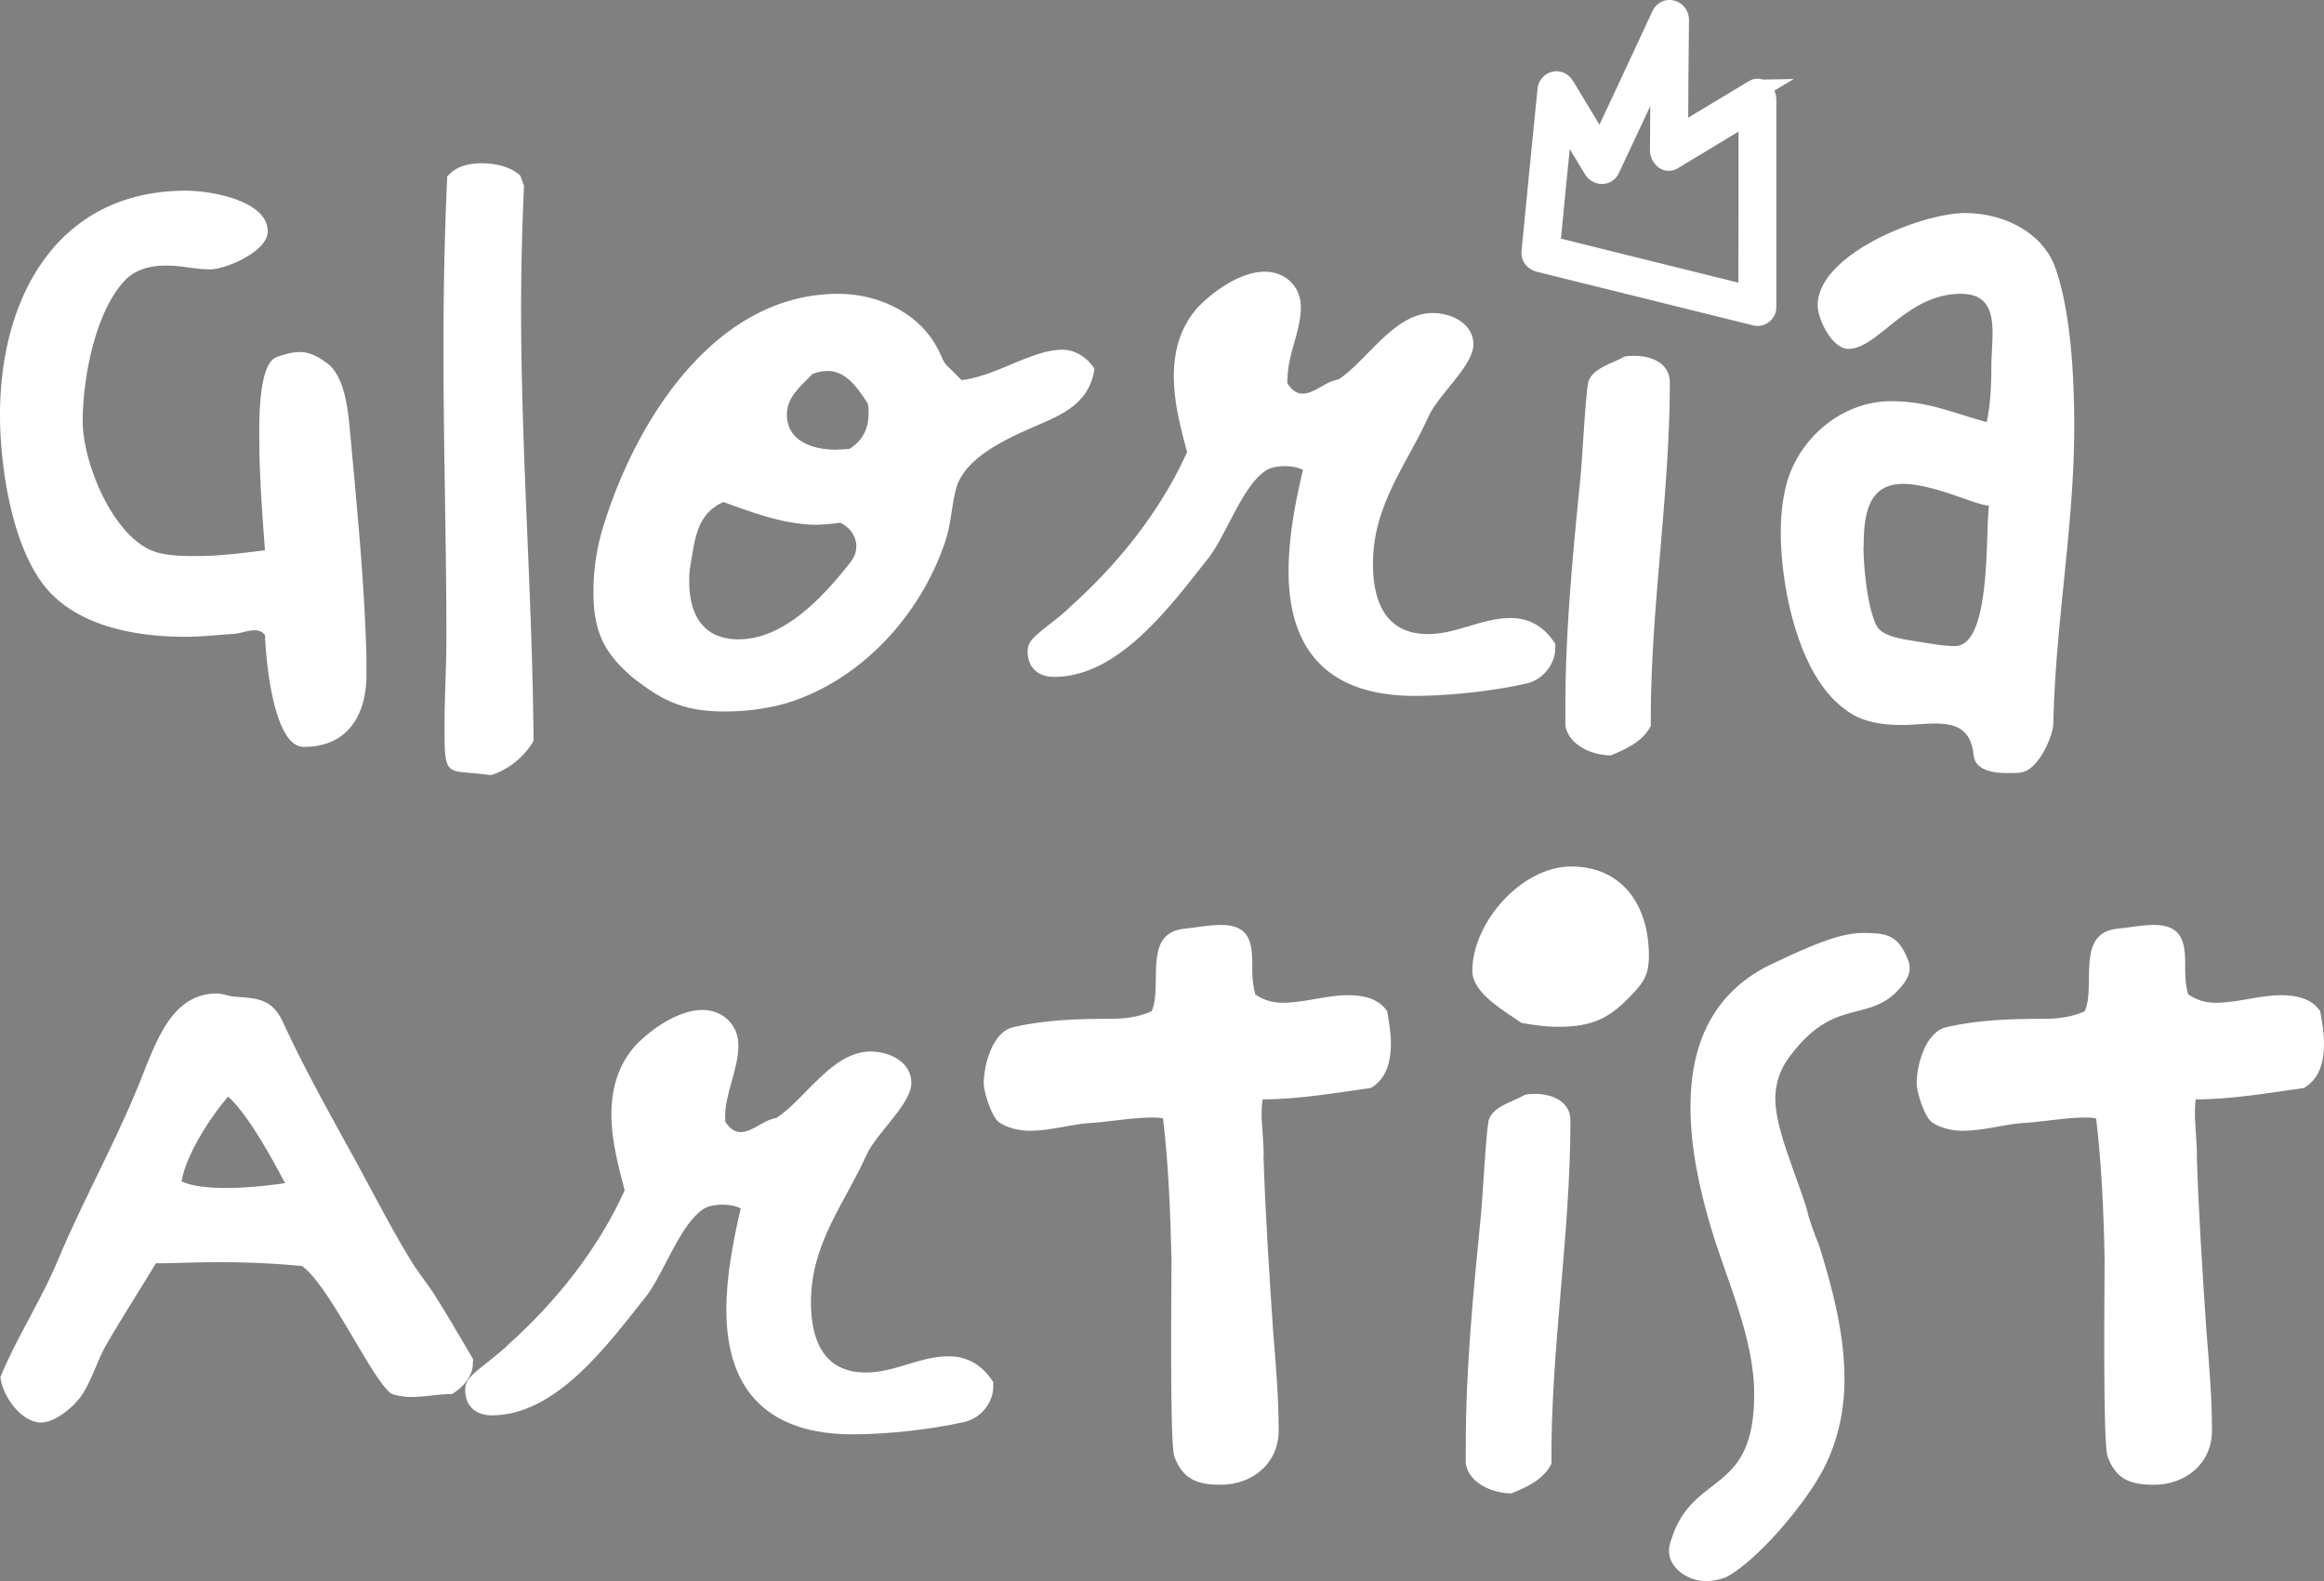
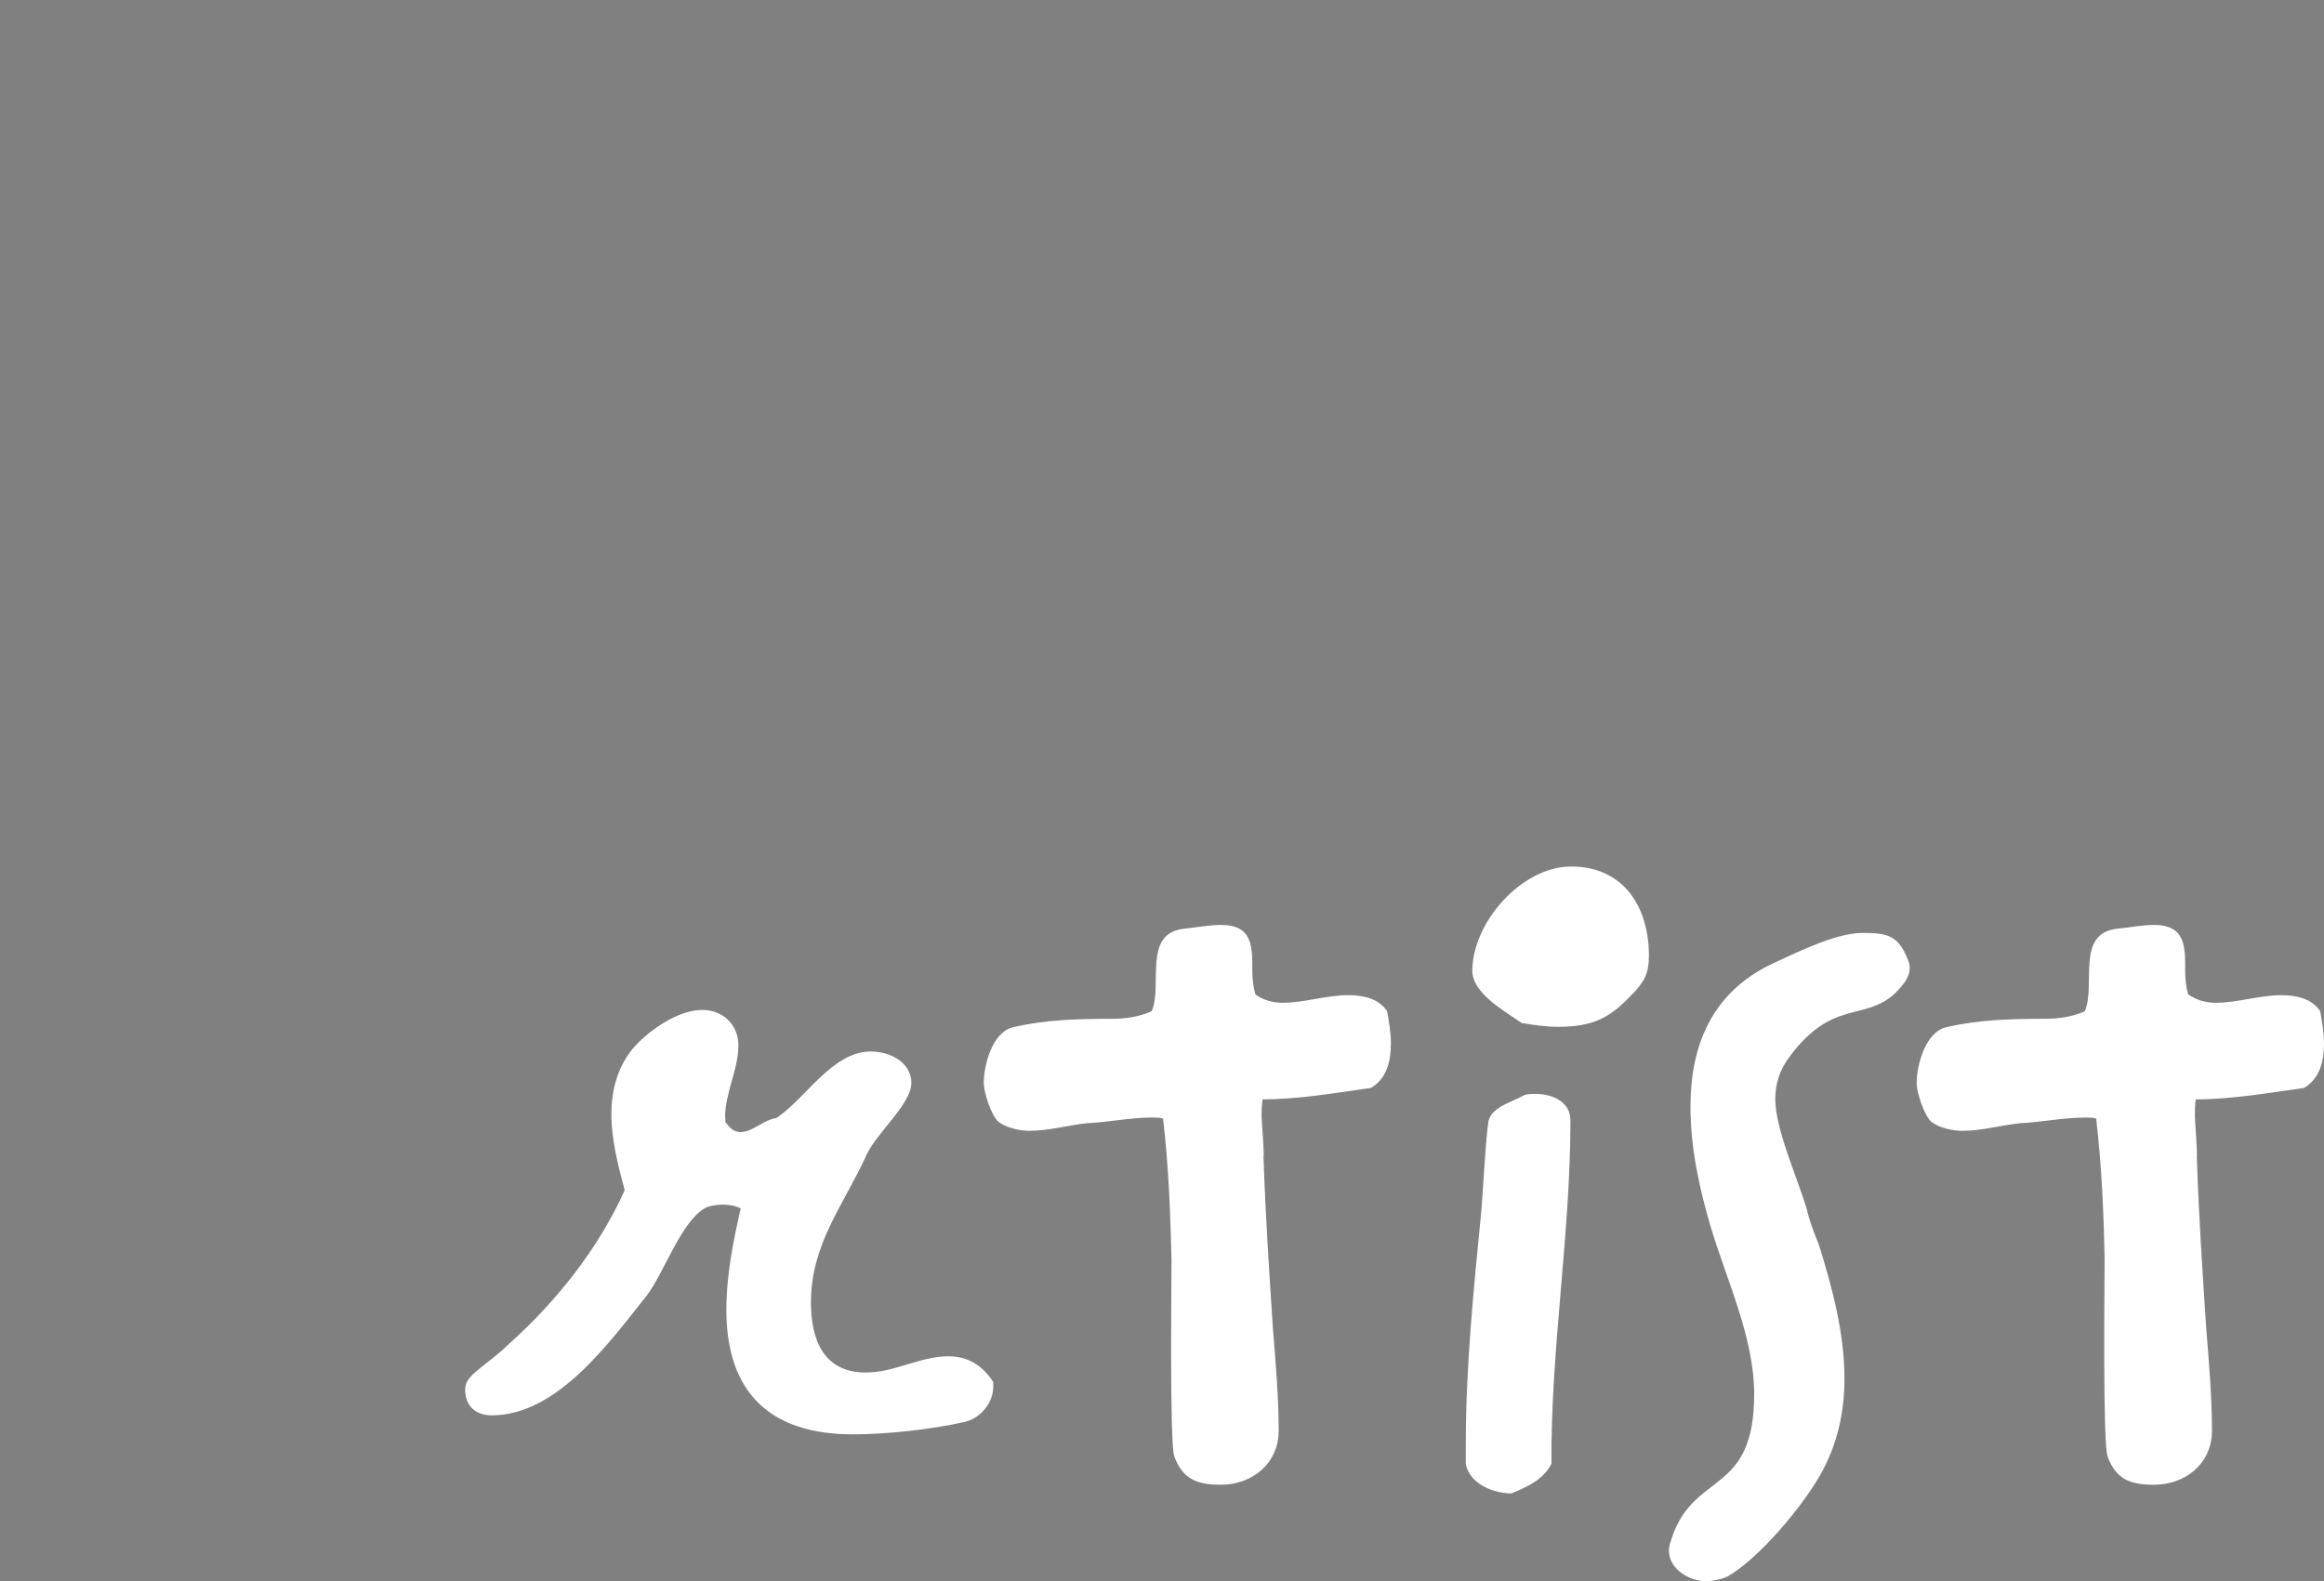
<svg xmlns="http://www.w3.org/2000/svg" id="Livello_2" data-name="Livello 2" viewBox="0 0 110.16 74.96">
  <rect x="0" y="0" width="110.16" height="74.96" fill="#808080" stroke="none" />
  <defs>
    <style>.cls-1{fill:#fff}</style>
  </defs>
  <g id="Layer_2" data-name="Layer 2">
    <g id="Layer_1-2" data-name="Layer 1-2">
-       <path d="M75.36 12.17c-.64-.16-1.27-.32-1.91-.47.2-2.06.4-4.12.61-6.18.5.83 1 1.65 1.49 2.47.18.3.59.33.74-.01l1.35-2.88 1.11-2.37c-.02 1.47-.03 2.94-.04 4.41 0 .26.27.59.56.41 1.21-.73 2.42-1.46 3.64-2.2 0 2.89 0 5.79-.01 8.69-2.51-.62-5.03-1.25-7.54-1.87m7.79-7.89c-1.21.72-2.41 1.46-3.63 2.18 0-1.84.02-3.68.04-5.52 0-.44-.58-.63-.78-.2-.63 1.36-1.26 2.71-1.89 4.06-.34.72-.68 1.45-1.02 2.17-.58-.96-1.15-1.9-1.72-2.85-.1-.16-.24-.27-.43-.24-.18.03-.32.18-.34.36-.26 2.57-.51 5.14-.76 7.71-.03.24.14.39.35.45l7.99 1.98c.76.19 1.53.38 2.3.57.19.05.44-.16.44-.35V4.69c0-.26-.27-.59-.56-.41" class="cls-1" />
-       <path d="M75.36 12.17c-.64-.16-1.27-.32-1.91-.47.2-2.06.4-4.12.61-6.18.5.83 1 1.65 1.49 2.47.18.3.59.33.74-.01l1.35-2.88 1.11-2.37c-.02 1.47-.03 2.94-.04 4.41 0 .26.27.59.56.41 1.21-.73 2.42-1.46 3.64-2.2 0 2.89 0 5.79-.01 8.69-2.51-.62-5.03-1.25-7.54-1.87Zm7.79-7.89c-1.21.72-2.41 1.46-3.63 2.18 0-1.84.02-3.68.04-5.52 0-.44-.58-.63-.78-.2-.63 1.36-1.26 2.71-1.89 4.06-.34.72-.68 1.45-1.02 2.17-.58-.96-1.15-1.9-1.72-2.85-.1-.16-.24-.27-.43-.24-.18.03-.32.18-.34.36-.26 2.57-.51 5.14-.76 7.71-.03.24.14.39.35.45l7.99 1.98c.76.19 1.53.38 2.3.57.19.05.44-.16.44-.35V4.69c0-.26-.27-.59-.56-.41Z" style="fill:#221f20;stroke:#fff;stroke-miterlimit:10" />
-       <path d="M9.95 12.77c-.68 0-1.35-.18-2.07-.18-.68 0-1.35.14-1.89.63-1.48 1.49-2.07 4.73-2.07 6.75s1.53 5.76 3.64 6.25c.59.14 1.21.14 1.8.14 1.08 0 2.12-.14 3.2-.27-.13-1.76-.27-3.55-.27-5.35 0-.72-.05-3.56.85-3.82.36-.13.72-.23 1.08-.23.5 0 .95.27 1.35.58.81.68.94 2.3 1.03 3.28.32 3.51.68 7.07.77 10.62v.68c.04 1.94-.81 3.56-2.97 3.56-1.44 0-1.8-4.14-1.84-5.31a.612.612 0 0 0-.49-.22c-.36 0-.72.18-1.12.18-.72.05-1.44.13-2.16.13-2.34 0-5.13-.49-6.66-2.38C.54 25.82 0 22.08 0 19.66 0 14.12 2.7 9.04 8.82 9.04c1.12 0 3.87.45 3.87 1.93 0 .95-1.98 1.8-2.74 1.8m14.89-3.96c-.09 1.93-.14 3.87-.14 5.85 0 6.84.54 13.63.59 20.47-.45.76-1.17 1.35-2.02 1.62-2.11-.31-2.2.27-2.2-2.29 0-1.44.09-2.84.09-4.23 0-4.54-.14-9.09-.14-13.63 0-2.74.05-5.49.18-8.23.4-.49 1.03-.63 1.62-.63.63 0 1.35.14 1.84.58l.18.5Zm13.68 8.91c-.54.58-1.22 1.08-1.22 1.93 0 1.31 1.3 1.67 2.34 1.67l.63-.04c.63-.41.9-.94.9-1.71 0-.14 0-.27-.04-.45-.45-.67-.99-1.53-1.89-1.53-.27 0-.5.05-.72.14m.27 7.15c-1.57 0-3.01-.54-4.5-1.08-1.31.58-1.35 1.84-1.58 3.1-.04.22-.04.45-.04.67 0 1.53.63 2.74 2.34 2.74 2.16 0 4.01-2.02 5.26-3.6.18-.22.32-.49.32-.81 0-.49-.32-.9-.76-1.12-.36.05-.72.09-1.04.09m-8.64 7.38c-1.49-1.22-2.02-2.25-2.02-4.19 0-.99.13-1.93.4-2.88 1.49-5.04 5.26-11.25 11.2-11.25 1.94 0 3.96.94 4.81 2.79.18.36.18.49.5.76l.54.54c1.62-.18 3.33-1.44 4.77-1.44.63 0 1.17.36 1.53.9-.22 1.53-1.35 2.11-2.66 2.66-1.31.58-3.51 1.49-3.91 3.06-.22.86-.22 1.67-.54 2.57-1.17 3.42-3.96 6.48-7.47 7.56-.94.27-1.94.4-2.92.4-1.8 0-2.83-.4-4.23-1.49m30.87-14.29v.22c.18.27.4.49.72.49.58 0 1.08-.58 1.71-.67 1.39-.94 2.65-3.15 4.46-3.15.9 0 1.93.5 1.93 1.49s-1.62 2.34-2.11 3.38c-1.08 2.38-2.65 4.23-2.65 7.02 0 1.76.58 3.33 2.61 3.33 1.35 0 2.56-.76 3.91-.76.95 0 1.62.45 2.12 1.22v.13c.04.81-.59 1.58-1.35 1.75-1.57.36-3.69.59-5.31.59-3.87 0-5.98-1.93-5.98-5.9 0-1.62.31-3.24.68-4.81-.27-.14-.59-.18-.85-.18s-.63.04-.86.18c-1.12.67-1.89 3.01-2.74 4.14-1.76 2.21-4.23 5.67-7.34 5.67-.72 0-1.26-.4-1.26-1.21 0-.32.14-.5.36-.72.54-.49 1.17-.9 1.71-1.44 2.25-2.02 4.23-4.5 5.49-7.29-.32-1.17-.63-2.39-.63-3.6s.32-2.34 1.12-3.24c.77-.81 2.07-1.71 3.19-1.71.99 0 1.71.72 1.71 1.67 0 1.17-.63 2.25-.63 3.42m17.22 16.44c-.36.72-1.12 1.08-1.89 1.4-.86 0-1.98-.45-2.16-1.4v-.9c0-3.69.36-7.29.72-10.93.09-.94.23-3.78.36-4.45.18-.68 1.17-.9 1.71-1.22.18-.04.36-.04.5-.04.81 0 1.66.36 1.66 1.26 0 5.44-.94 10.84-.9 16.29m10.08-8.51c0 .94.18 2.83.59 3.69.22.54 1.12.67 1.62.76.63.09 1.49.27 2.12.27 1.75 0 1.44-5.4 1.62-6.66-.58 0-2.61-1.03-4.09-1.03-1.71 0-1.85 1.62-1.85 2.97m5.21 9.9c-.18-1.98-1.94-1.44-3.38-1.44-.99 0-1.98-.14-2.75-.77-2.2-1.62-3.01-5.81-3.01-8.37 0-.63.05-1.26.18-1.89.45-2.39 2.61-4.32 5.04-4.32 1.76 0 2.88.54 4.54.99.18-.85.22-1.71.22-2.61 0-1.49.5-3.47-1.44-3.47-2.61 0-3.91 2.61-5.35 2.61-.72 0-1.44-1.35-1.44-2.07 0-2.43 4.95-4.37 6.98-4.37 1.8 0 3.74.9 4.32 2.7.72 2.11.86 5.22.86 7.43 0 4.72-.9 9.36-.99 14.08-.04.67-.72 2.16-1.48 2.3-.18.04-.45.04-.68.04-.63 0-1.53-.09-1.62-.85M8.6 56c.54.27 1.48.32 2.07.32.94 0 1.89-.09 2.84-.23-.59-1.12-1.76-3.28-2.7-4.1-.85.99-1.98 2.74-2.2 4m13.8 8.57c.05.63-.45 1.22-.99 1.53-.67 0-1.26.14-1.93.14-.27 0-.63-.05-.9-.14-.85-.45-2.92-5.08-4.27-6.07a40.95 40.95 0 0 0-4.14-.18c-.95 0-1.85.05-2.79.05-.81 1.35-1.66 2.65-2.43 4-.36.68-.67 1.66-1.08 2.25-.36.54-1.26 1.3-1.93 1.3-.94 0-1.84-1.26-1.93-2.16.77-1.85 1.85-3.51 2.65-5.36 1.31-3.15 3.02-6.12 4.23-9.31.63-1.53 1.39-3.51 3.38-3.51.22 0 .49.09.72.14 1.08.09 1.85.04 2.39 1.17 1.03 2.25 2.3 4.5 3.51 6.7.85 1.57 1.71 3.24 2.65 4.77.31.49.72.99 1.03 1.48.63.99 1.22 2.02 1.84 3.06v.14h-.01Z" class="cls-1" />
      <path d="M34.38 52.95v.23c.18.27.4.49.72.49.58 0 1.08-.58 1.71-.67 1.4-.94 2.65-3.15 4.46-3.15.9 0 1.93.5 1.93 1.49s-1.62 2.34-2.11 3.38c-1.08 2.39-2.65 4.23-2.65 7.02 0 1.76.58 3.33 2.61 3.33 1.35 0 2.56-.77 3.91-.77.94 0 1.62.45 2.12 1.22v.14c.04.81-.58 1.57-1.35 1.75-1.58.36-3.69.59-5.31.59-3.87 0-5.99-1.94-5.99-5.9 0-1.62.32-3.24.68-4.81-.27-.14-.59-.18-.86-.18s-.63.05-.86.18c-1.12.67-1.89 3.01-2.74 4.14-1.76 2.2-4.23 5.67-7.34 5.67-.72 0-1.26-.4-1.26-1.22 0-.31.14-.49.36-.72.54-.49 1.17-.9 1.71-1.44 2.25-2.02 4.23-4.5 5.49-7.29-.31-1.17-.63-2.39-.63-3.6s.32-2.34 1.12-3.24c.76-.81 2.07-1.71 3.19-1.71.99 0 1.71.72 1.71 1.67 0 1.17-.63 2.25-.63 3.42m25.12-5.83c.4.27.81.4 1.31.4 1.03 0 2.07-.36 3.1-.36.68 0 1.44.14 1.85.76.09.5.18 1.03.18 1.53 0 .81-.18 1.66-.95 2.11-1.66.23-3.42.54-5.13.54-.05.27-.05.54-.05.81 0 .18.14 1.84.09 1.89.09 2.75.27 5.49.45 8.19.13 1.62.27 3.24.27 4.81s-1.26 2.57-2.74 2.57c-1.08 0-1.8-.23-2.21-1.35-.22-.68-.13-8.1-.13-9.31-.05-2.2-.14-4.5-.4-6.7-.18-.05-.32-.05-.5-.05-1.04 0-2.07.22-3.1.27-.9.09-1.8.36-2.74.36-.45 0-1.08-.14-1.44-.41-.36-.27-.72-1.44-.72-1.84 0-.85.4-2.43 1.39-2.66 1.53-.36 3.11-.4 4.68-.4.63 0 1.31-.09 1.89-.36.54-1.22-.45-3.69 1.53-3.91.54-.05 1.17-.18 1.76-.18 1.53 0 1.48 1.08 1.48 2.2 0 .36.05.76.14 1.08m17.9-.03c-1.08 1.17-1.89 1.58-3.56 1.58-.58 0-1.17-.09-1.71-.18-.77-.54-2.34-1.4-2.34-2.47 0-2.3 2.34-4.95 4.68-4.95 2.47 0 3.69 1.89 3.69 4.23 0 .85-.22 1.22-.76 1.8m-3.87 22.3c-.36.72-1.12 1.08-1.89 1.39-.85 0-1.98-.45-2.16-1.39v-.9c0-3.69.36-7.29.72-10.93.09-.95.23-3.78.36-4.45.18-.68 1.17-.9 1.71-1.22.18-.05.36-.05.5-.05.81 0 1.67.36 1.67 1.26 0 5.44-.94 10.84-.9 16.29M89.82 47.1c-1.48 1.35-2.97.23-5.04 3.06-.4.54-.63 1.21-.63 1.93 0 1.44 1.03 3.69 1.49 5.22.13.58.36 1.17.58 1.71.63 2.02 1.21 4.18 1.21 6.35 0 1.62-.36 3.19-1.17 4.59-.85 1.49-2.88 3.92-4.36 4.77-.27.14-.72.23-1.04.23-.81 0-1.75-.59-1.75-1.44 0-.31.14-.58.22-.85 1.12-2.88 3.82-1.89 3.82-6.57 0-2.7-1.31-5.4-2.07-7.97-.54-1.84-.95-3.73-.95-5.67 0-2.92 1.03-5.35 3.73-6.7 1.17-.54 3.11-1.53 4.41-1.53 1.03 0 1.62.05 2.07 1.04.09.22.18.36.18.63 0 .5-.41.9-.72 1.22m13.92.02c.4.27.81.4 1.31.4 1.03 0 2.07-.36 3.1-.36.68 0 1.44.14 1.85.76.09.5.18 1.03.18 1.53 0 .81-.18 1.66-.95 2.11-1.66.23-3.42.54-5.13.54-.04.27-.04.54-.04.81 0 .18.13 1.84.09 1.89.09 2.75.27 5.49.45 8.19.13 1.62.27 3.24.27 4.81s-1.26 2.57-2.75 2.57c-1.08 0-1.8-.23-2.2-1.35-.23-.68-.14-8.1-.14-9.31-.04-2.2-.14-4.5-.4-6.7-.18-.05-.32-.05-.5-.05-1.03 0-2.07.22-3.1.27-.9.09-1.8.36-2.75.36-.45 0-1.08-.14-1.44-.41s-.72-1.44-.72-1.84c0-.85.41-2.43 1.4-2.66 1.53-.36 3.1-.4 4.68-.4.63 0 1.31-.09 1.89-.36.54-1.22-.45-3.69 1.53-3.91.54-.05 1.17-.18 1.75-.18 1.53 0 1.48 1.08 1.48 2.2 0 .36.04.76.14 1.08" class="cls-1" />
    </g>
  </g>
</svg>